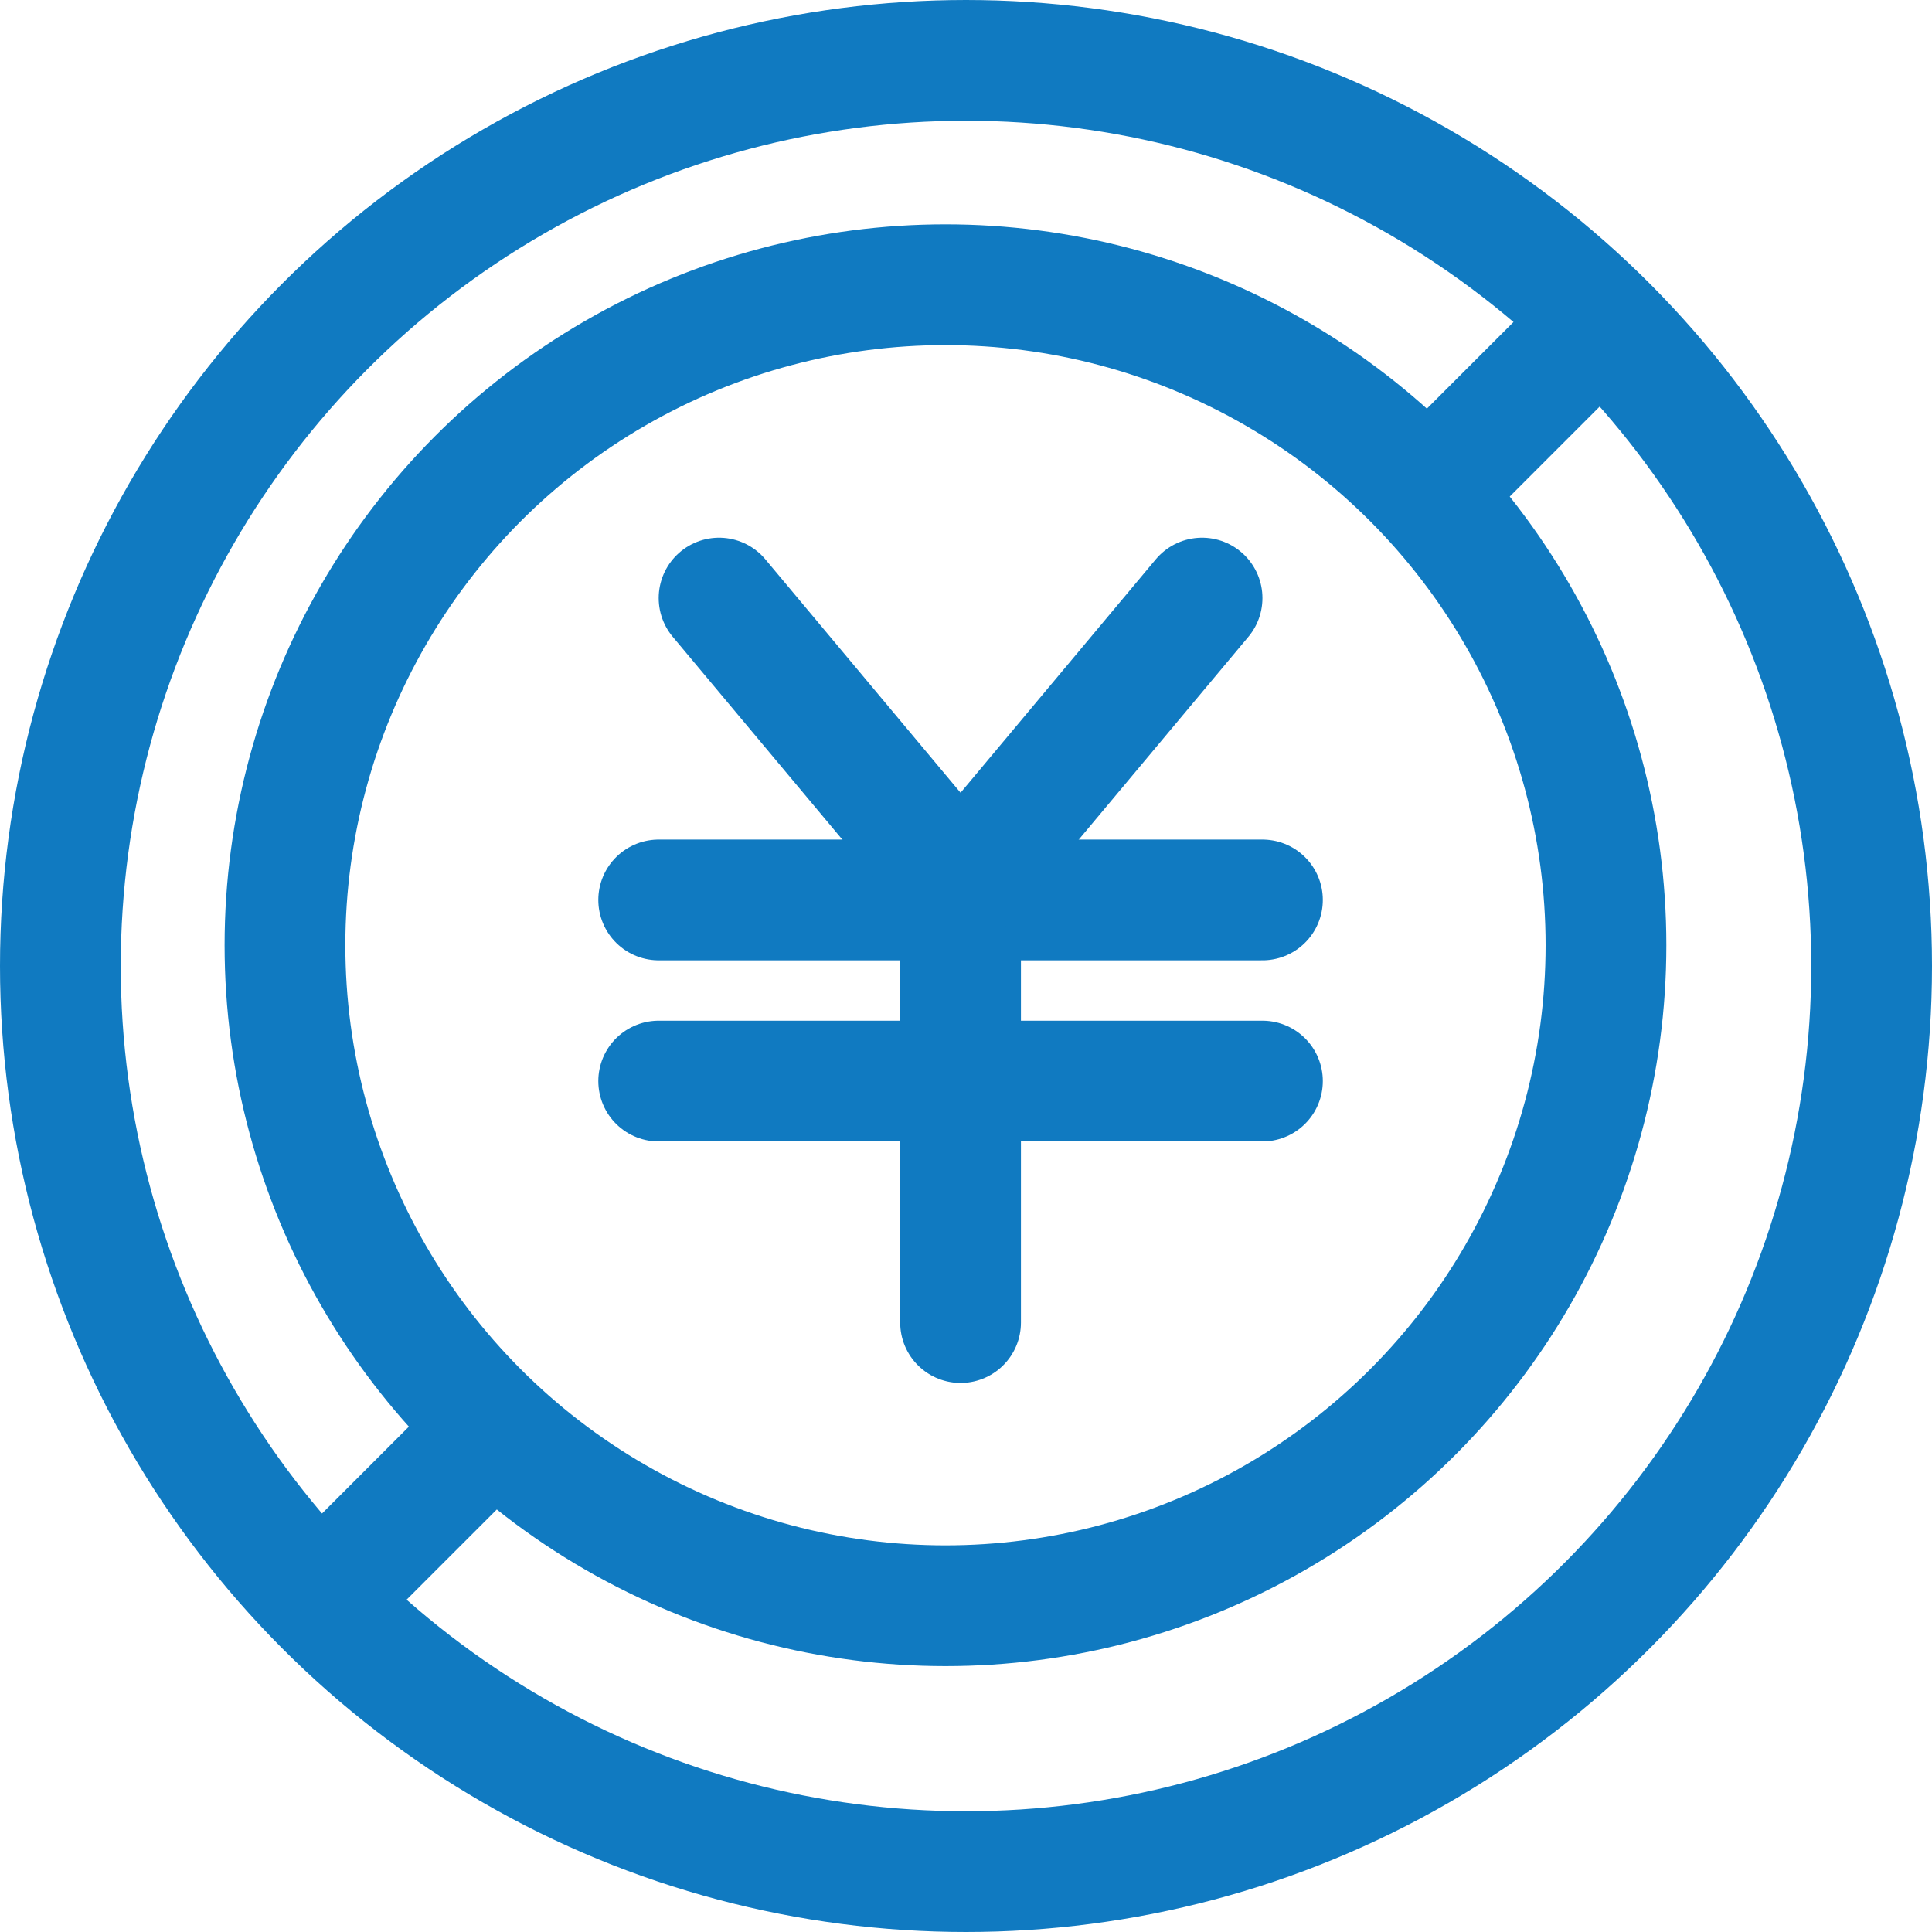
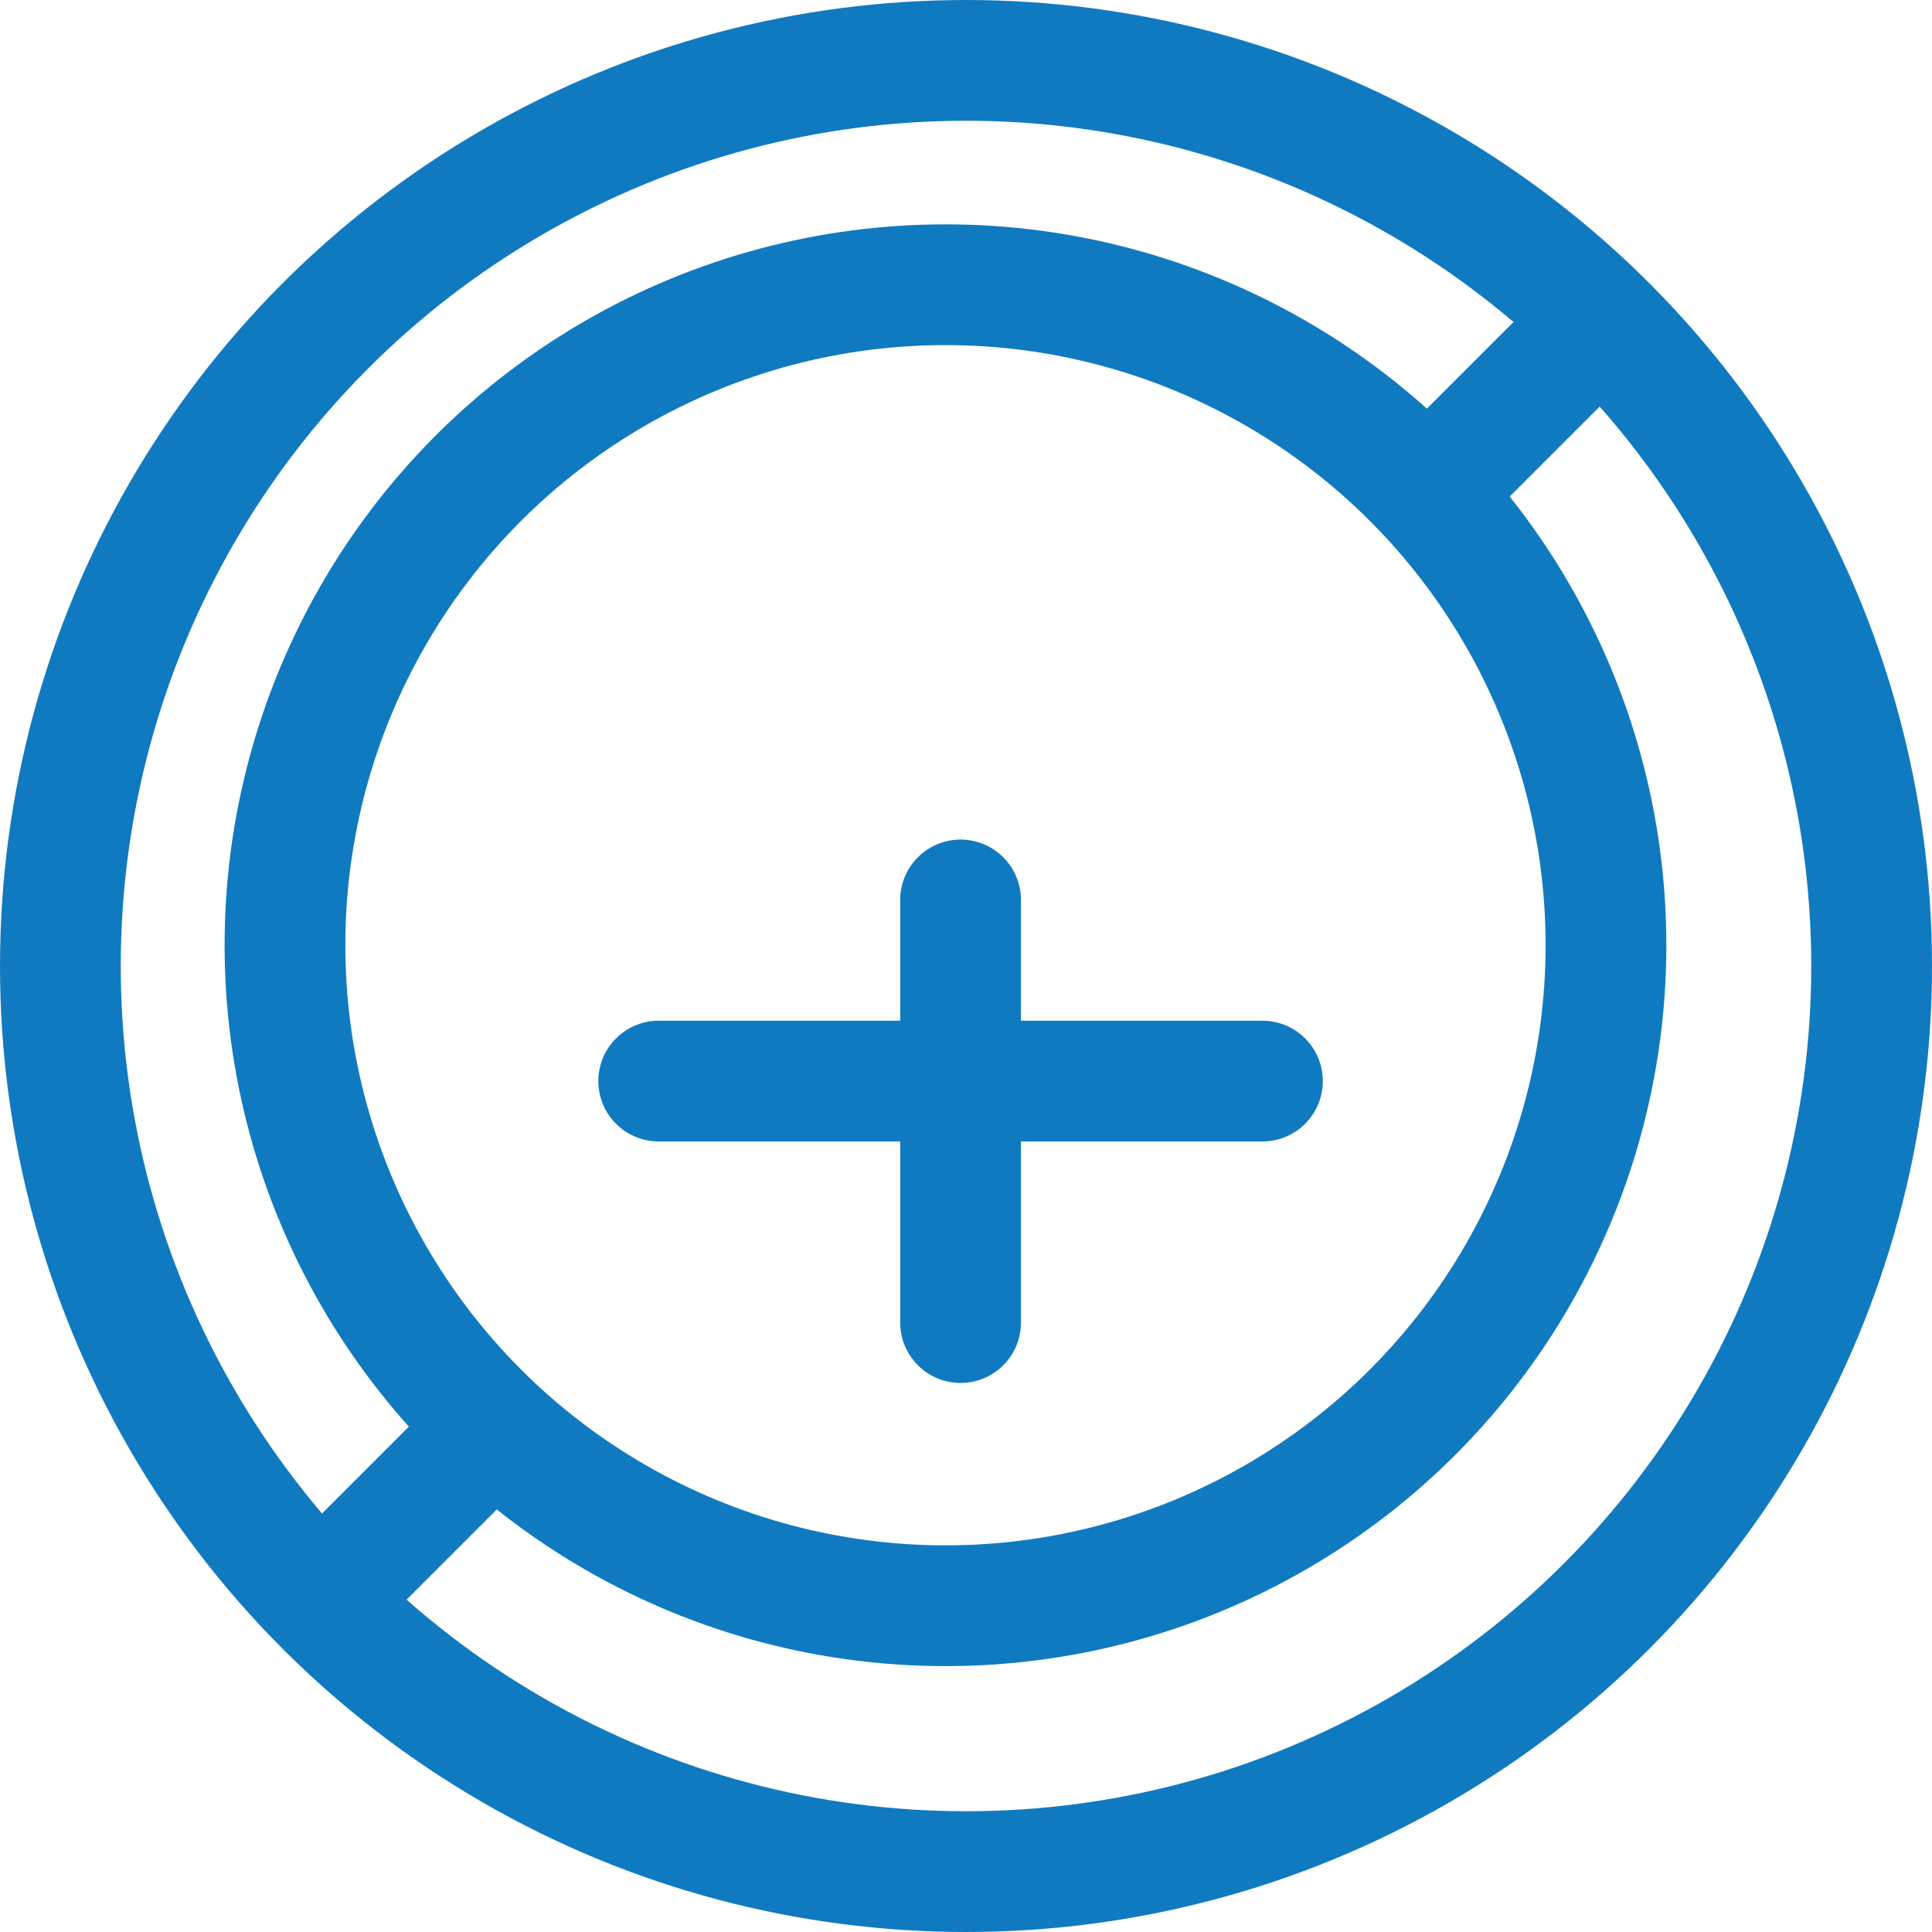
<svg xmlns="http://www.w3.org/2000/svg" id="pic" width="32" height="32" viewBox="0 0 32 32">
  <defs>
    <style>
      .cls-1, .cls-2, .cls-3, .cls-4 {
        fill: none;
        stroke: #107ac1;
        stroke-width: 2px;
      }

      .cls-2, .cls-3, .cls-4 {
        fill-rule: evenodd;
      }

      .cls-3, .cls-4 {
        stroke-linecap: round;
      }

      .cls-4 {
        stroke-linejoin: round;
      }
    </style>
  </defs>
  <circle id="椭圆_1" data-name="椭圆 1" class="cls-1" cx="16" cy="16" r="15" />
  <path id="形状_1" data-name="形状 1" class="cls-2" d="M1452,888l3-3" transform="translate(-1428.09 -880.094)" />
  <path id="形状_1_拷贝" data-name="形状 1 拷贝" class="cls-2" d="M1433,907l3-3" transform="translate(-1428.09 -880.094)" />
  <circle id="椭圆_1_拷贝" data-name="椭圆 1 拷贝" class="cls-1" cx="15.66" cy="15.656" r="10.94" />
-   <path id="形状_3" data-name="形状 3" class="cls-3" d="M1439,895h10" transform="translate(-1428.09 -880.094)" />
  <path id="形状_3_拷贝" data-name="形状 3 拷贝" class="cls-3" d="M1439,898h10" transform="translate(-1428.09 -880.094)" />
  <path id="形状_4" data-name="形状 4" class="cls-4" d="M1444,895v7" transform="translate(-1428.09 -880.094)" />
-   <path id="形状_2" data-name="形状 2" class="cls-4" d="M1440,890l4,4.783,4-4.783" transform="translate(-1428.09 -880.094)" />
</svg>